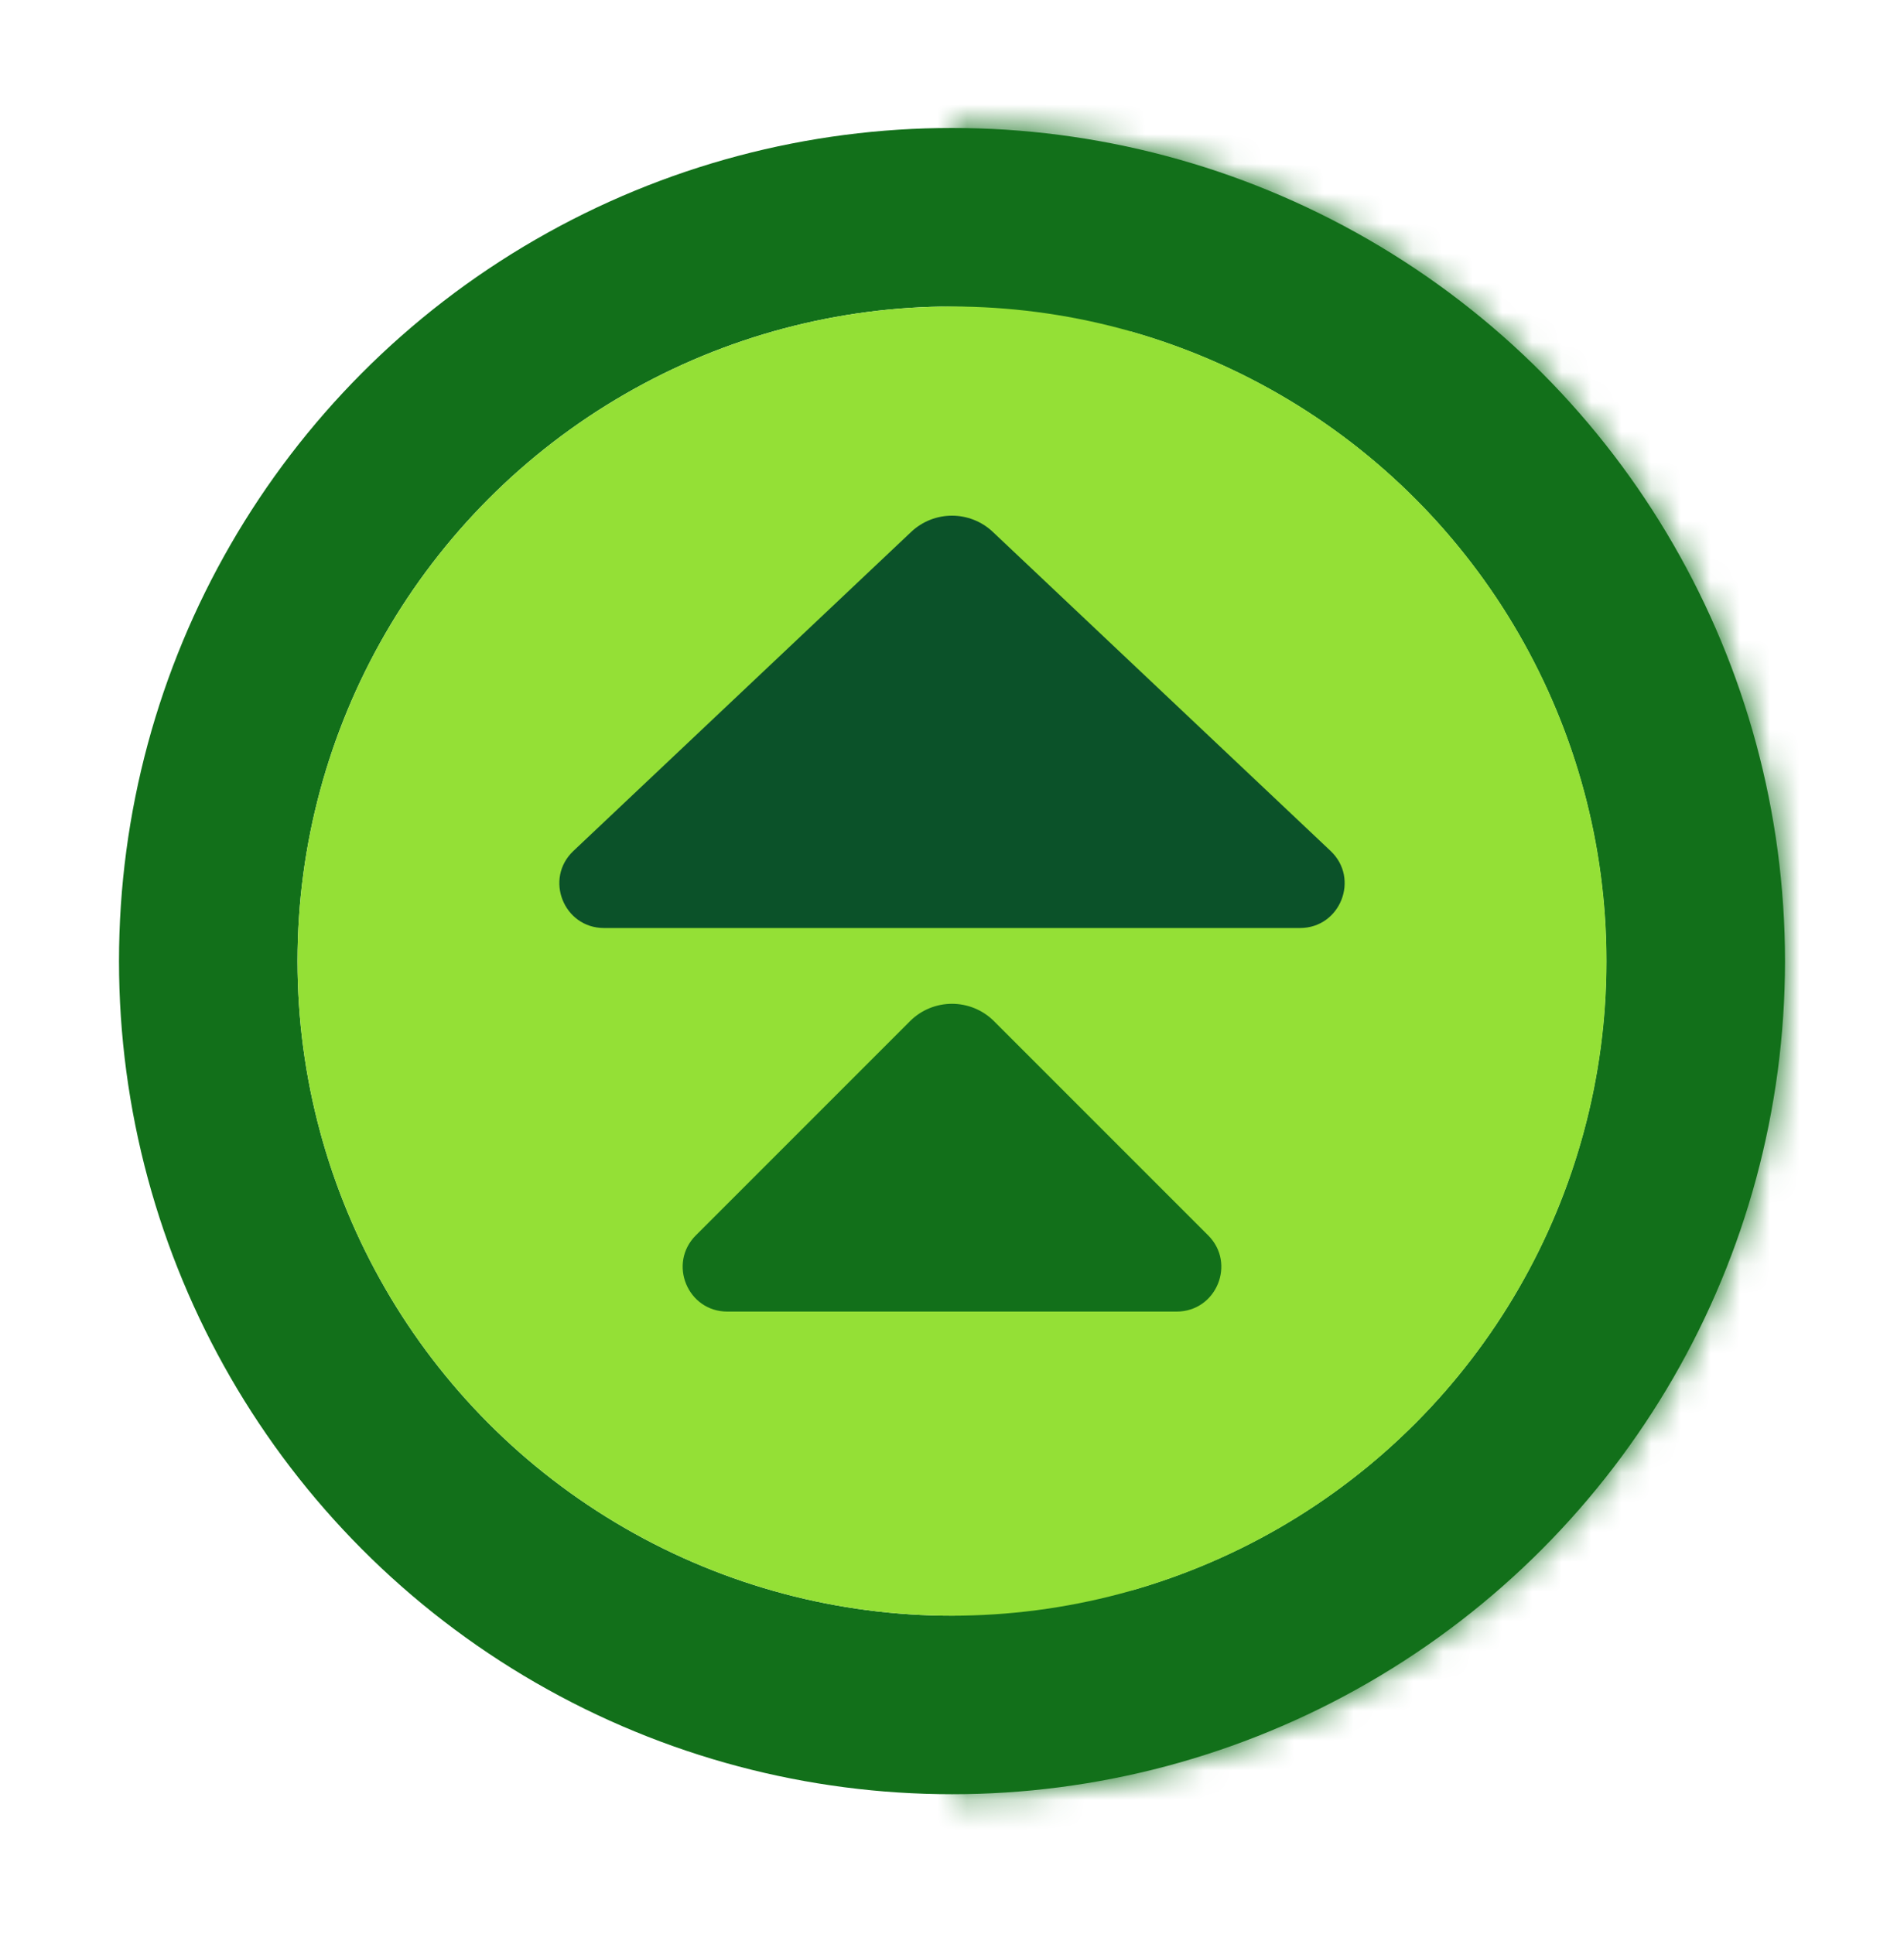
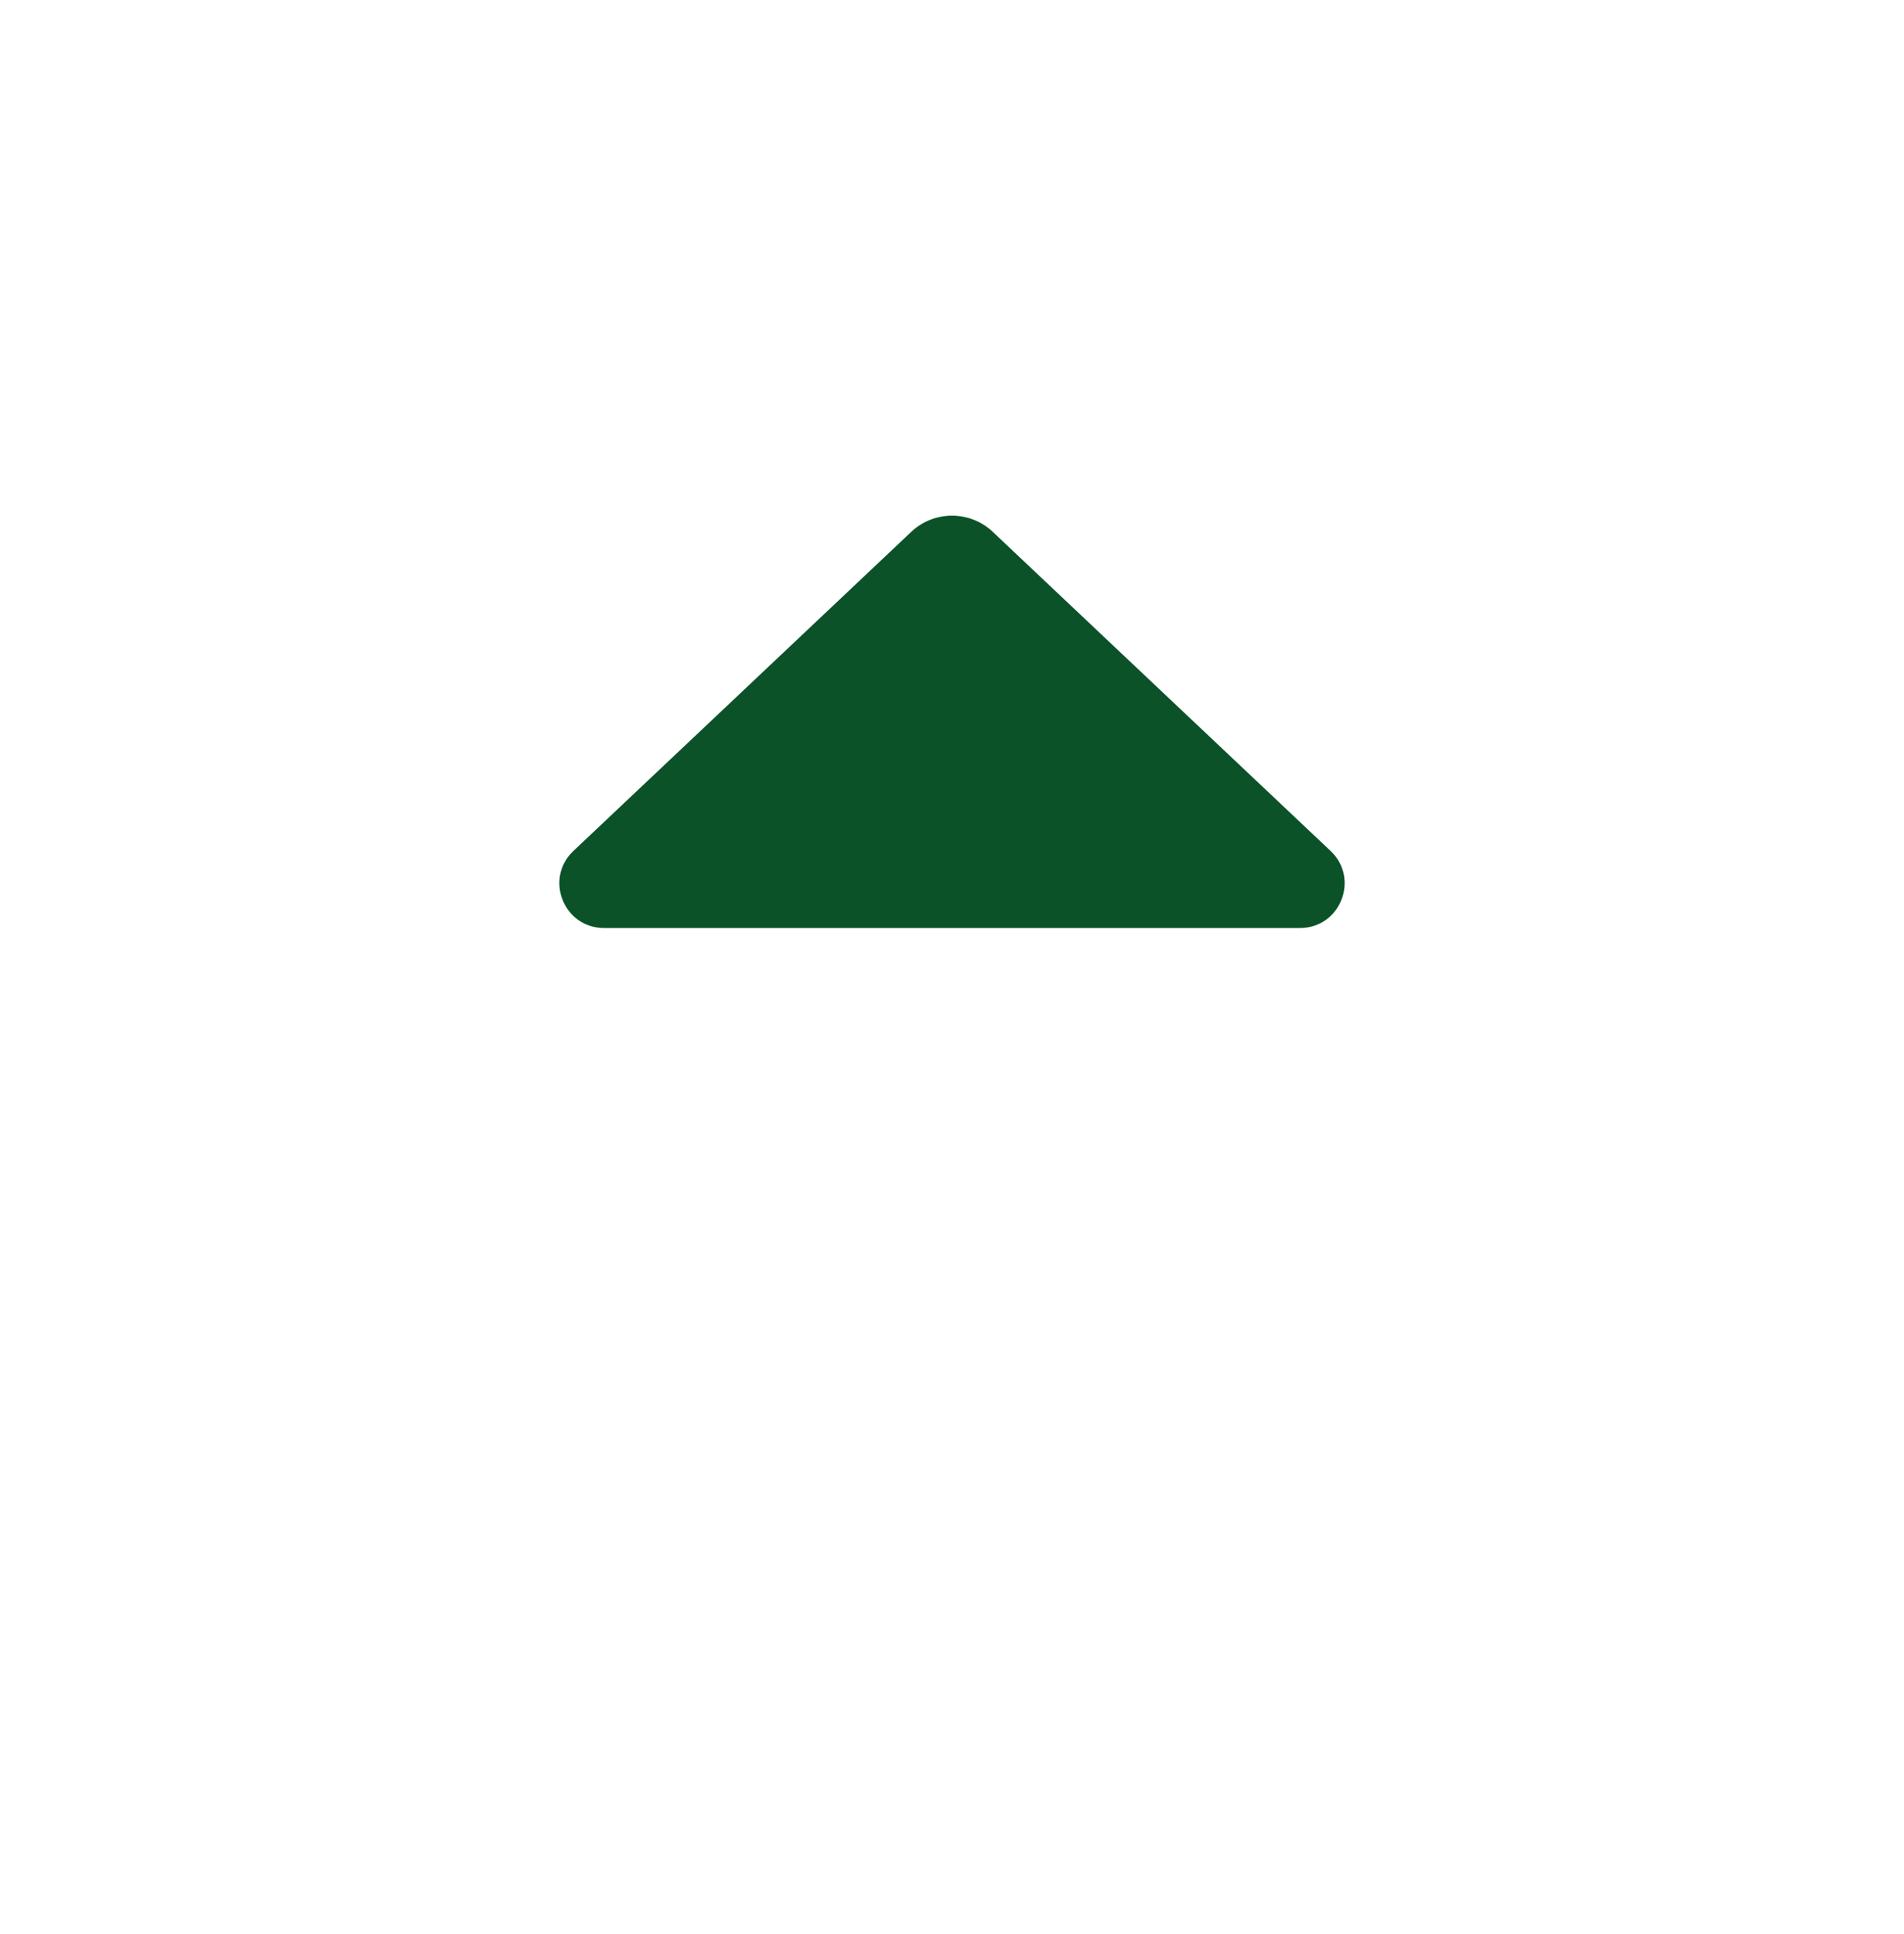
<svg xmlns="http://www.w3.org/2000/svg" width="64" height="65" viewBox="0 0 64 65" fill="none">
-   <circle cx="32" cy="32.301" r="25" stroke="#12701A" stroke-width="6" />
  <mask id="path-2-inside-1_288_2049" fill="white">
    <path d="M32 4.301C35.677 4.301 39.318 5.025 42.715 6.432C46.112 7.839 49.199 9.902 51.799 12.502C54.399 15.102 56.462 18.189 57.869 21.586C59.276 24.983 60 28.624 60 32.301C60 35.978 59.276 39.619 57.869 43.016C56.462 46.413 54.399 49.5 51.799 52.1C49.199 54.7 46.112 56.762 42.715 58.169C39.318 59.577 35.677 60.301 32 60.301L32 32.301L32 4.301Z" />
  </mask>
-   <path d="M32 4.301C35.677 4.301 39.318 5.025 42.715 6.432C46.112 7.839 49.199 9.902 51.799 12.502C54.399 15.102 56.462 18.189 57.869 21.586C59.276 24.983 60 28.624 60 32.301C60 35.978 59.276 39.619 57.869 43.016C56.462 46.413 54.399 49.5 51.799 52.1C49.199 54.7 46.112 56.762 42.715 58.169C39.318 59.577 35.677 60.301 32 60.301L32 32.301L32 4.301Z" stroke="#12701A" stroke-width="12" mask="url(#path-2-inside-1_288_2049)" />
-   <circle cx="32" cy="32.301" r="22" fill="#94E036" />
  <path d="M30.627 17.877C31.398 17.149 32.602 17.149 33.373 17.877L44.726 28.599C45.712 29.531 45.053 31.189 43.696 31.189H20.304C18.947 31.189 18.288 29.531 19.274 28.599L30.627 17.877Z" fill="#0B5229" />
-   <path d="M30.586 34.322C31.367 33.541 32.633 33.541 33.414 34.322L40.611 41.519C41.556 42.464 40.887 44.08 39.55 44.08H24.449C23.113 44.08 22.444 42.464 23.389 41.519L30.586 34.322Z" fill="#12701A" />
</svg>